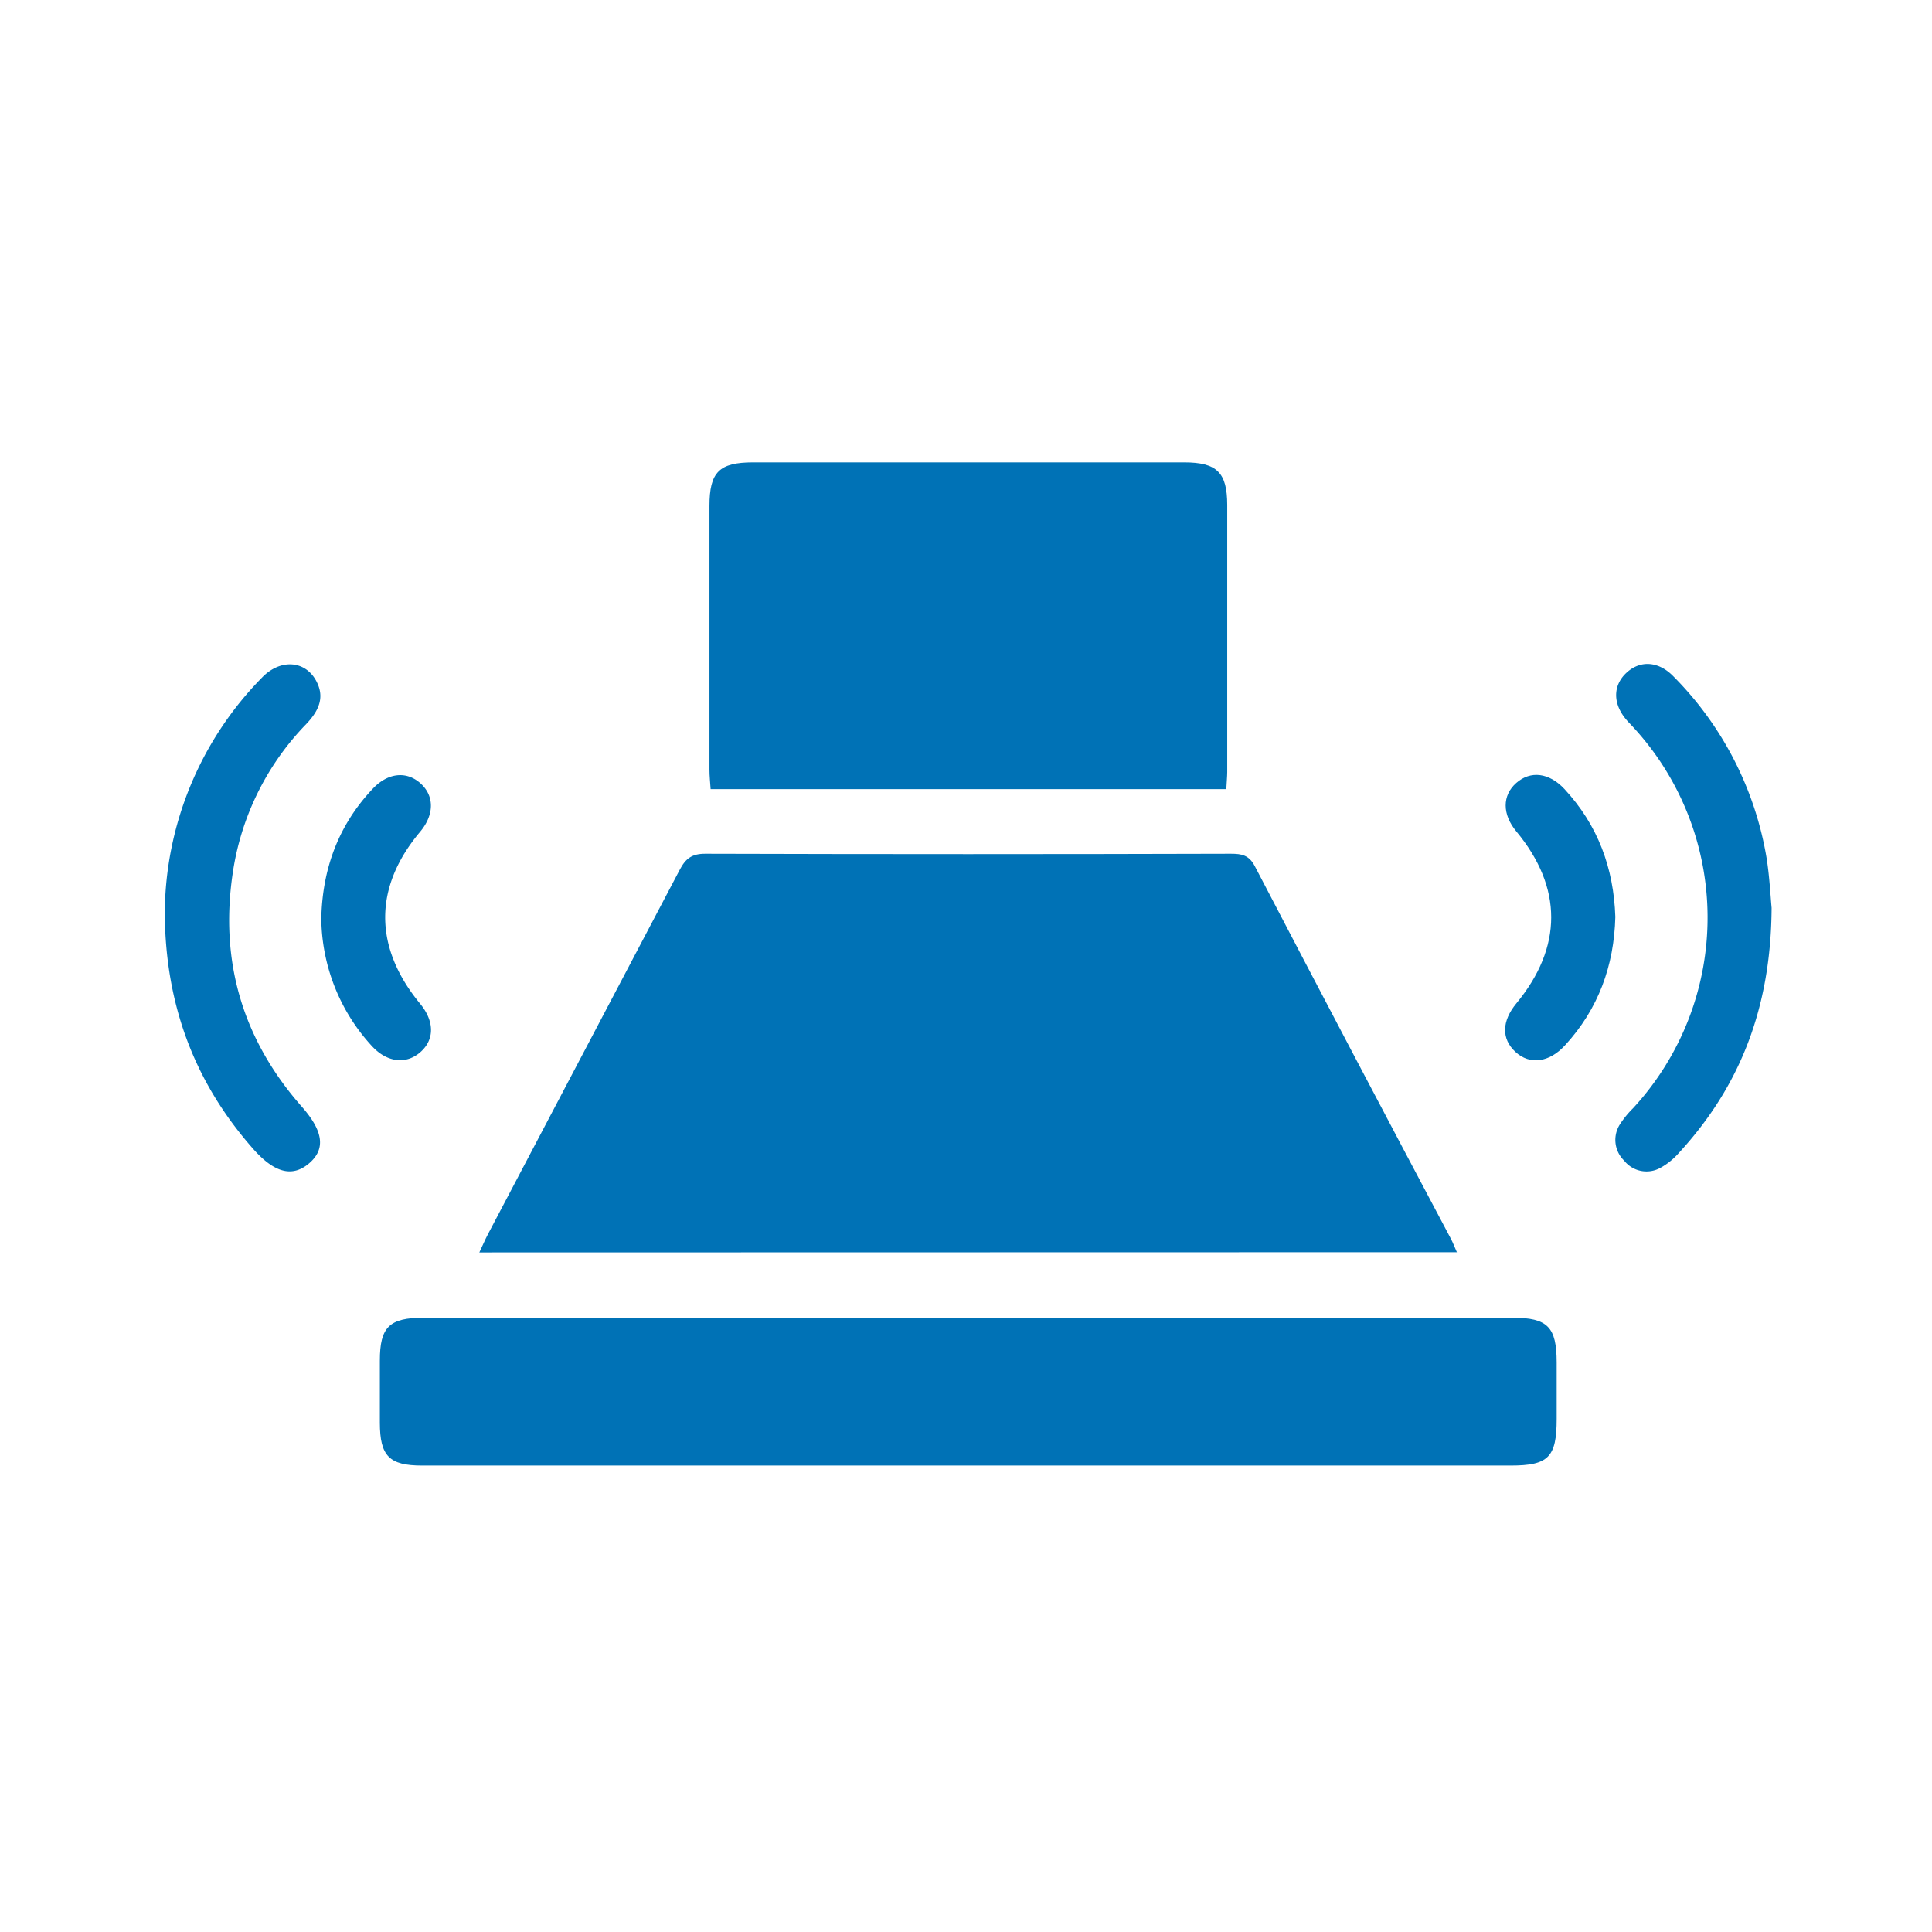
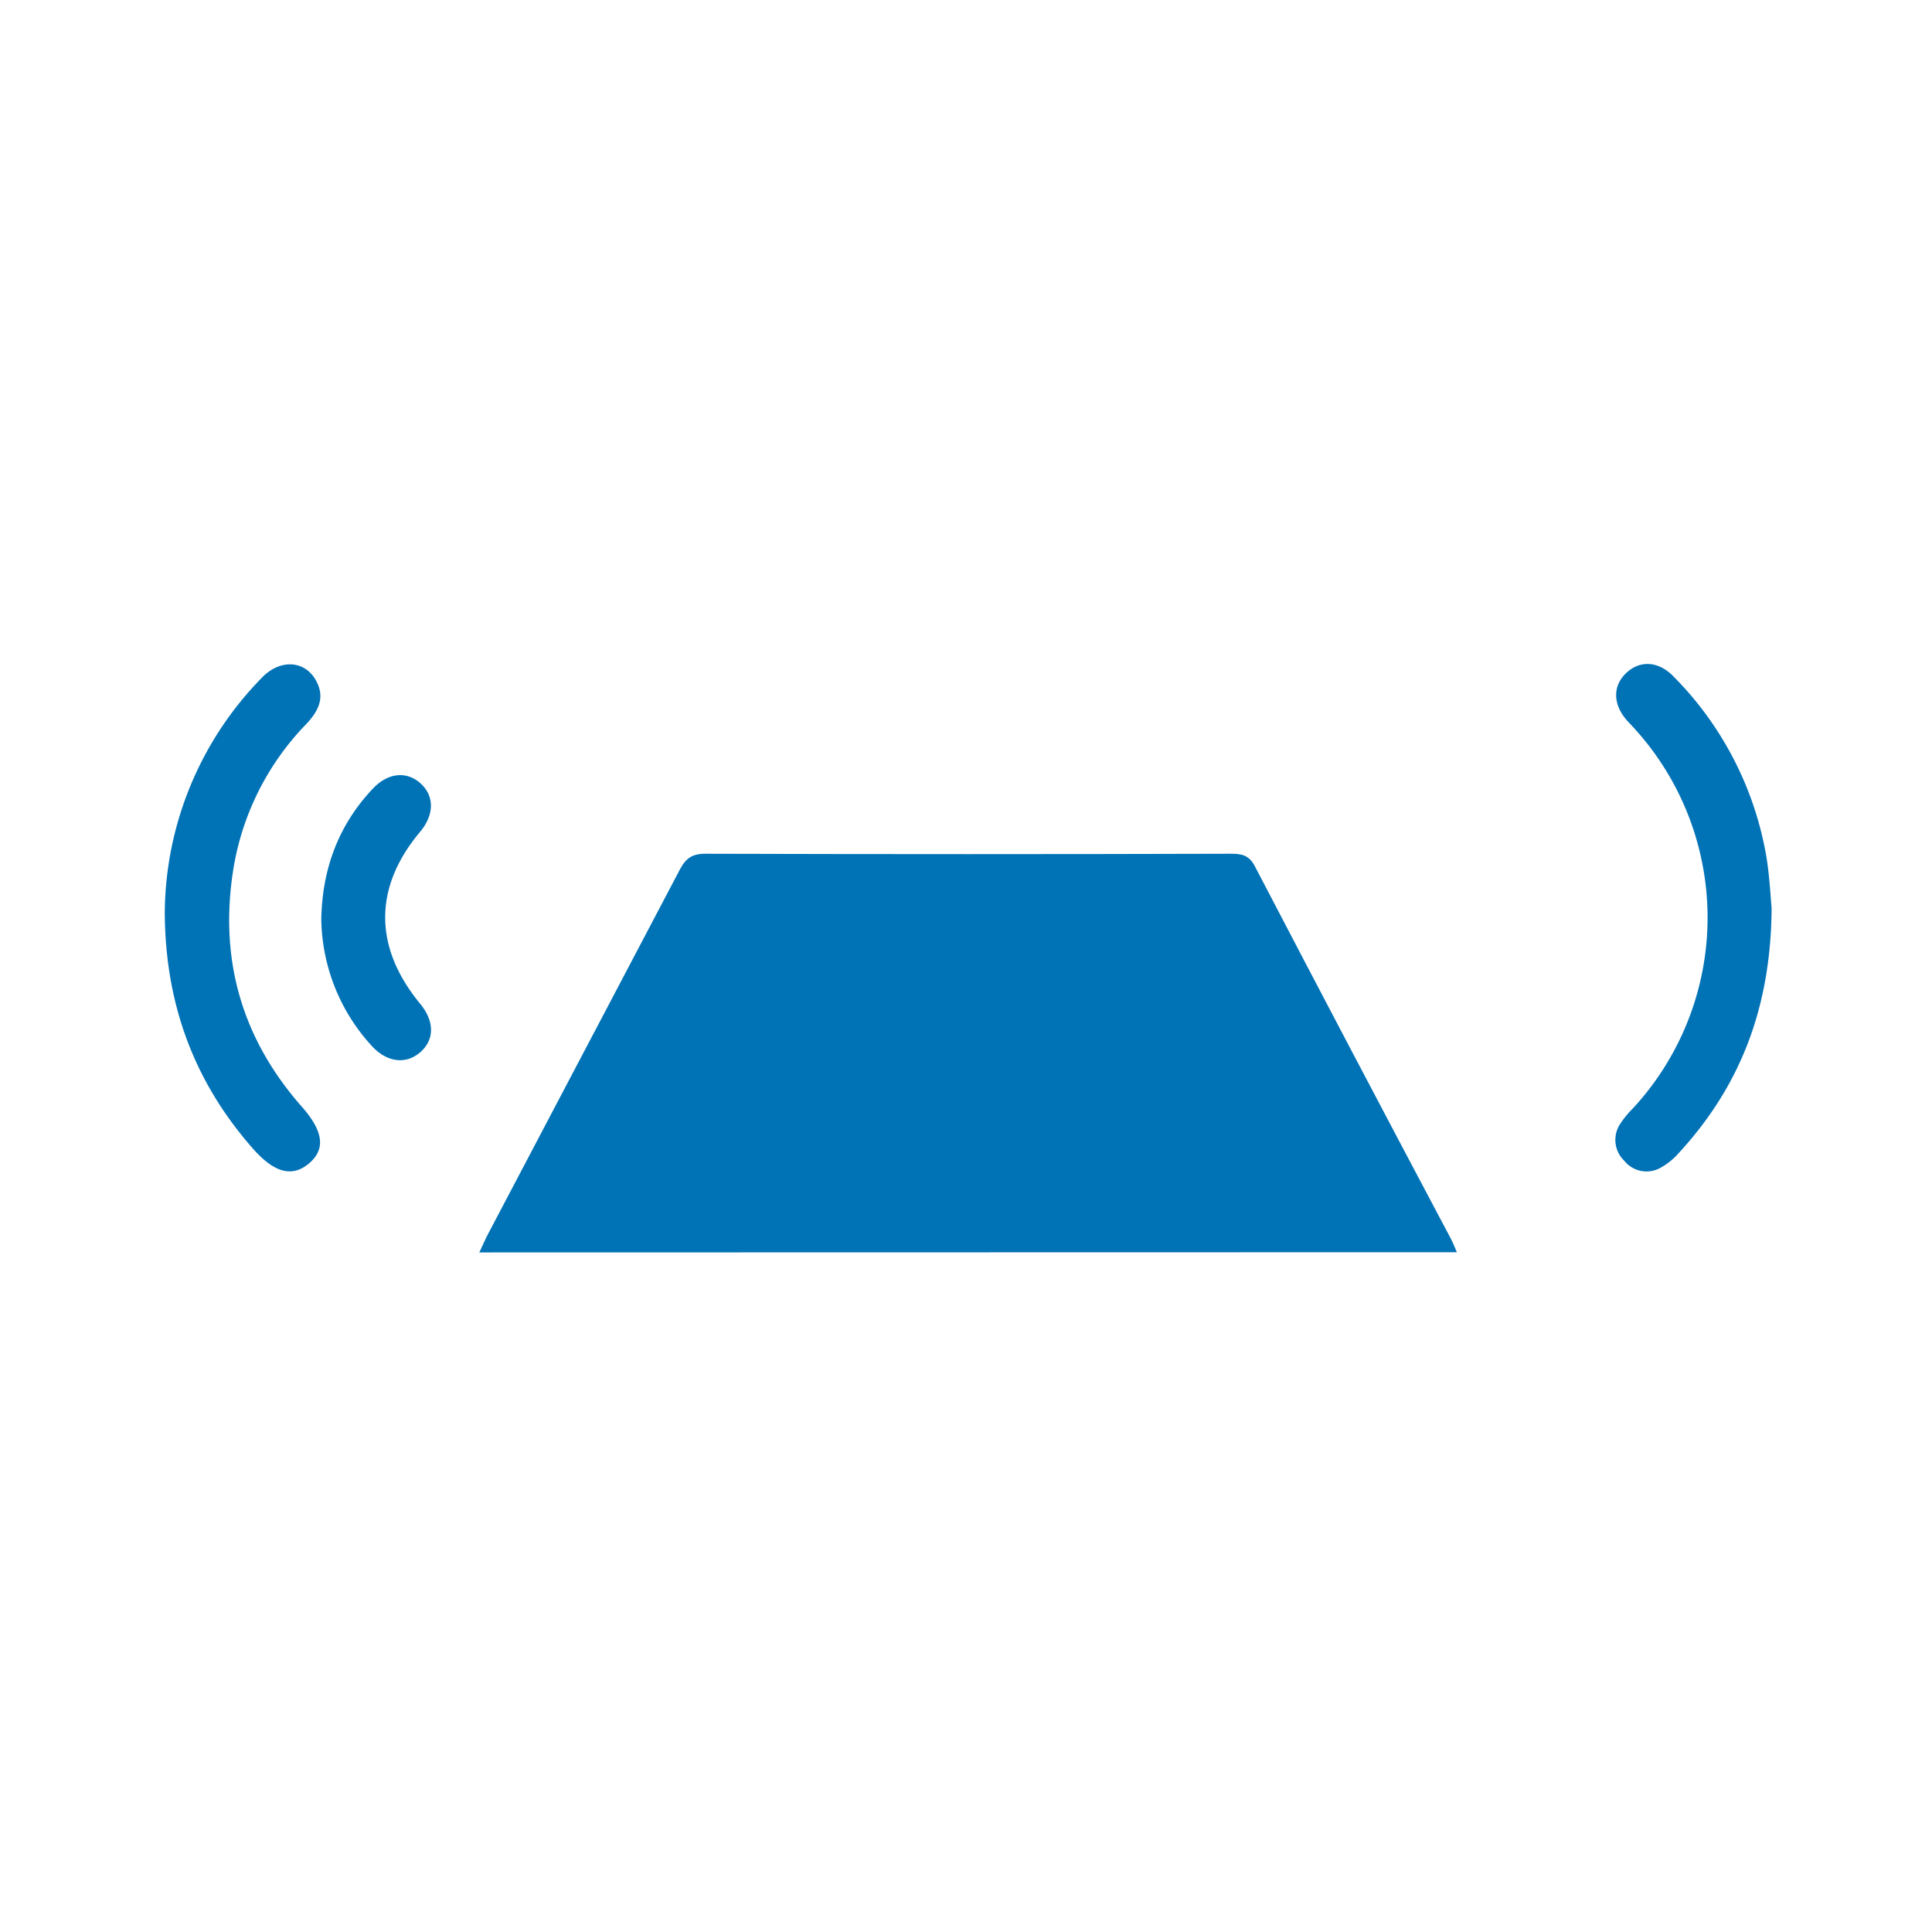
<svg xmlns="http://www.w3.org/2000/svg" id="Слой_1" data-name="Слой 1" viewBox="0 0 384 384">
  <defs>
    <style>.blue{fill:#0072b6;}</style>
  </defs>
  <path class="blue" d="M95.27,248.93c.67-1.41,1.14-2.53,1.7-3.6q19.08-36.21,38.13-72.45c1.18-2.25,2.43-3.2,5.09-3.19q52.23.15,104.45,0c2.12,0,3.6.24,4.77,2.48q19.36,37.11,39,74.11c.39.75.68,1.54,1.16,2.61Z" />
-   <path class="blue" d="M192.8,261.91H300.61c7,0,8.78,1.83,8.79,8.88q0,5.63,0,11.23c0,7.62-1.64,9.27-9.15,9.27H83.9c-6.54,0-8.38-1.88-8.4-8.49,0-4.12,0-8.23,0-12.35,0-6.71,1.88-8.54,8.74-8.54Z" />
-   <path class="blue" d="M243.74,156.85H141.24c-.08-1.29-.23-2.6-.23-3.9q0-26.19,0-52.37c0-6.76,1.94-8.68,8.68-8.68q42.82,0,85.66,0c6.5,0,8.56,2,8.57,8.45q0,26.55,0,53.11C243.91,154.44,243.81,155.43,243.74,156.85Z" />
  <path class="blue" d="M352.12,180.44c-.12,19.86-6.26,35.48-18.44,48.72a13.51,13.51,0,0,1-3.74,3,5.67,5.67,0,0,1-7.13-1.48,5.73,5.73,0,0,1-.82-7.24,19,19,0,0,1,2.59-3.17,55.86,55.86,0,0,0-.32-76.12c-.34-.37-.7-.71-1-1.09-2.71-3.15-2.72-6.8,0-9.33s6.35-2.35,9.31.67a66.78,66.78,0,0,1,18.59,36.36C351.74,174.57,351.92,178.44,352.12,180.44Z" />
  <path class="blue" d="M32.75,181.6a67.31,67.31,0,0,1,19.32-46.92c3.59-3.74,8.49-3.44,10.71.53,1.91,3.41.52,6.13-1.92,8.71A53.63,53.63,0,0,0,46.25,173.6c-2.59,17.56,2,33.06,13.75,46.38,4.25,4.82,4.77,8.4,1.44,11.24s-6.9,1.91-11.12-2.87C38.71,215.19,32.89,199.83,32.75,181.6Z" />
-   <path class="blue" d="M321.06,182.25c-.25,9.7-3.37,18.3-10,25.51-3.16,3.45-7,3.94-9.85,1.32s-2.7-6.16.17-9.64c9.25-11.2,9.24-23.05,0-34.19-2.81-3.38-2.83-7.16,0-9.64s6.5-2.05,9.55,1.2C317.6,164,320.74,172.54,321.06,182.25Z" />
  <path class="blue" d="M63.86,182.59c.21-9.84,3.37-18.53,10.17-25.76,3-3.24,6.74-3.65,9.54-1.14s2.76,6.26-.07,9.64c-9.25,11-9.26,22.92,0,34.16,2.86,3.47,2.89,7.12.08,9.61S77,211.2,74,208A38,38,0,0,1,63.86,182.59Z" />
</svg>